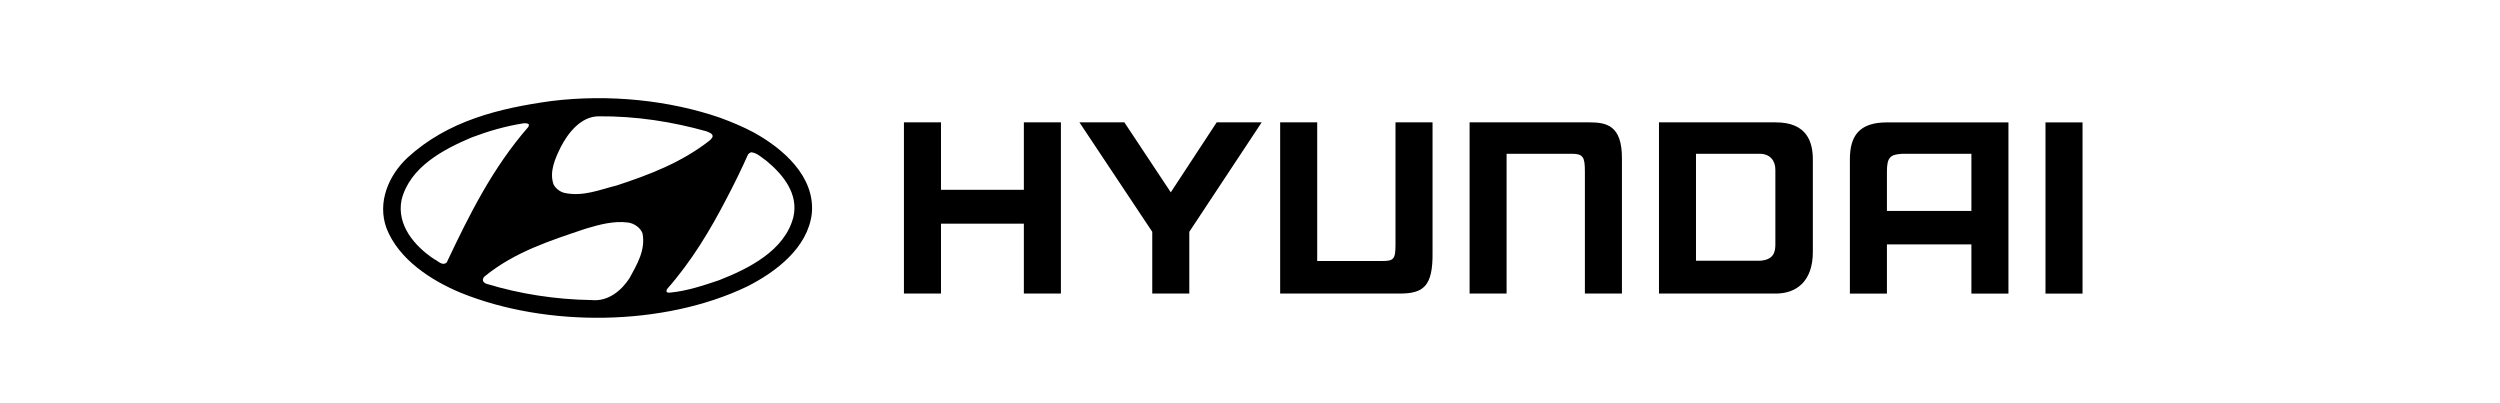
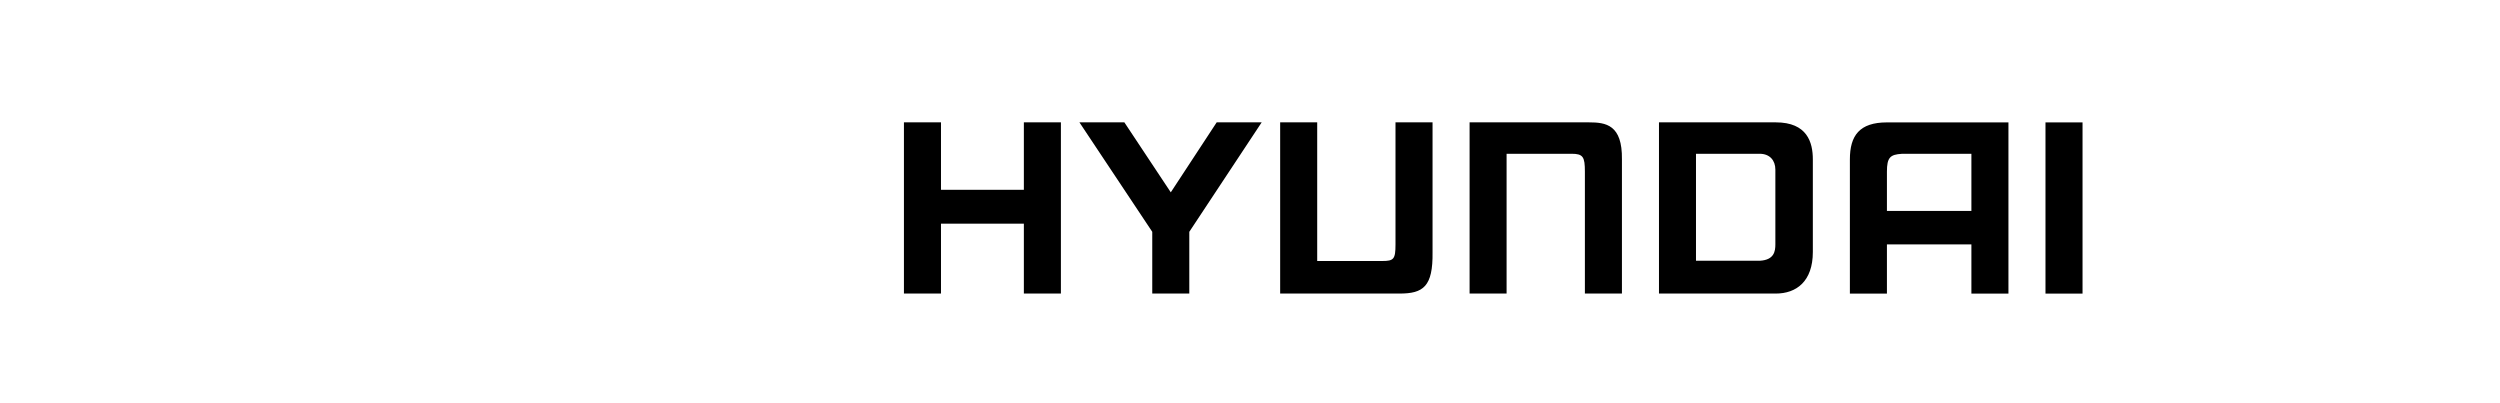
<svg xmlns="http://www.w3.org/2000/svg" width="310" zoomAndPan="magnify" viewBox="0 0 232.5 37.5" height="50" preserveAspectRatio="xMidYMid meet" version="1.0">
  <path fill="#000000" d="M 183.34 14.305 L 176.871 14.305 C 175.785 14.371 175.484 14.641 175.484 15.965 L 175.484 19.617 L 183.34 19.617 Z M 186.785 11.383 L 186.785 27.305 L 183.34 27.305 L 183.34 22.727 L 175.484 22.727 L 175.484 27.305 L 172.039 27.305 L 172.039 14.82 C 172.039 12.617 172.926 11.383 175.484 11.383 Z M 168.594 14.82 L 168.594 23.434 C 168.594 26.176 167.059 27.301 165.148 27.301 L 154.285 27.301 L 154.285 11.379 L 165.148 11.379 C 168.082 11.379 168.594 13.254 168.594 14.82 Z M 165.109 15.777 C 165.109 14.906 164.578 14.301 163.652 14.301 L 157.727 14.301 L 157.727 24.25 L 163.652 24.25 C 165 24.18 165.109 23.367 165.109 22.723 Z M 84.066 11.379 L 87.512 11.379 L 87.512 17.652 L 95.219 17.652 L 95.219 11.379 L 98.664 11.379 L 98.664 27.301 L 95.219 27.301 L 95.219 20.801 L 87.512 20.801 L 87.512 27.301 L 84.066 27.301 Z M 104.566 11.379 L 108.883 17.887 L 113.152 11.379 L 117.336 11.379 L 110.605 21.559 L 110.605 27.301 L 107.16 27.301 L 107.16 21.559 L 100.387 11.379 Z M 136.672 11.379 L 147.77 11.379 C 149.352 11.379 150.883 11.602 150.84 14.82 L 150.84 27.301 L 147.395 27.301 L 147.395 15.961 C 147.395 14.59 147.23 14.301 146.16 14.301 L 140.113 14.301 L 140.113 27.301 L 136.672 27.301 Z M 193.676 11.383 L 193.676 27.305 L 190.23 27.305 L 190.23 11.383 Z M 119.055 27.301 L 130.156 27.301 C 132.363 27.301 133.27 26.656 133.227 23.461 L 133.227 11.379 L 129.781 11.379 L 129.781 22.746 C 129.781 24.105 129.617 24.273 128.547 24.273 L 122.5 24.273 L 122.5 11.379 L 119.055 11.379 Z M 119.055 27.301 " fill-opacity="1" fill-rule="evenodd" />
-   <path fill="#000000" d="M 59.754 21.699 C 60.055 23.277 59.234 24.59 58.551 25.859 C 57.789 27.043 56.535 28.059 55.031 27.906 C 51.652 27.855 48.348 27.336 45.285 26.406 C 45.145 26.367 45.004 26.281 44.93 26.152 C 44.867 25.973 44.953 25.809 45.082 25.695 C 47.879 23.418 51.207 22.363 54.5 21.258 C 55.727 20.898 57.031 20.52 58.41 20.695 C 58.98 20.773 59.551 21.168 59.754 21.699 Z M 71.285 14.961 C 72.852 16.258 74.27 18.027 73.789 20.164 C 73.004 23.316 69.586 24.996 66.867 26.062 C 65.387 26.559 63.891 27.066 62.27 27.219 C 62.168 27.207 62.004 27.234 61.98 27.082 L 62.02 26.902 C 64.32 24.297 66.07 21.371 67.602 18.406 C 68.309 17.07 68.969 15.699 69.574 14.352 C 69.664 14.25 69.754 14.199 69.852 14.16 C 70.422 14.211 70.828 14.656 71.285 14.961 Z M 49.195 11.602 L 49.145 11.793 C 45.816 15.598 43.625 20.008 41.551 24.398 C 41.145 24.777 40.754 24.27 40.387 24.105 C 38.539 22.883 36.867 20.914 37.348 18.574 C 38.121 15.52 41.246 13.891 43.855 12.785 C 45.398 12.199 47.004 11.73 48.703 11.465 C 48.879 11.465 49.105 11.438 49.195 11.602 Z M 65.715 12.215 C 65.902 12.316 66.133 12.352 66.246 12.543 C 66.348 12.762 66.145 12.902 66.031 13.039 C 63.41 15.102 60.41 16.246 57.348 17.25 C 55.789 17.633 54.219 18.316 52.488 17.938 C 52.082 17.836 51.715 17.566 51.488 17.172 C 51.055 15.977 51.637 14.73 52.145 13.688 C 52.816 12.379 54.004 10.84 55.652 10.816 C 59.195 10.789 62.535 11.324 65.715 12.215 Z M 70.094 12.316 C 72.777 13.789 75.816 16.387 75.5 19.844 C 75.133 23.051 72.156 25.289 69.5 26.637 C 61.738 30.363 50.84 30.477 42.828 27.219 C 40.121 26.09 37.082 24.145 35.941 21.219 C 35.07 18.812 36.133 16.309 37.918 14.645 C 41.652 11.234 46.41 10.062 51.309 9.391 C 56.625 8.742 62.219 9.312 66.98 10.953 C 68.043 11.348 69.094 11.781 70.094 12.316 Z M 70.094 12.316 " fill-opacity="1" fill-rule="evenodd" />
</svg>